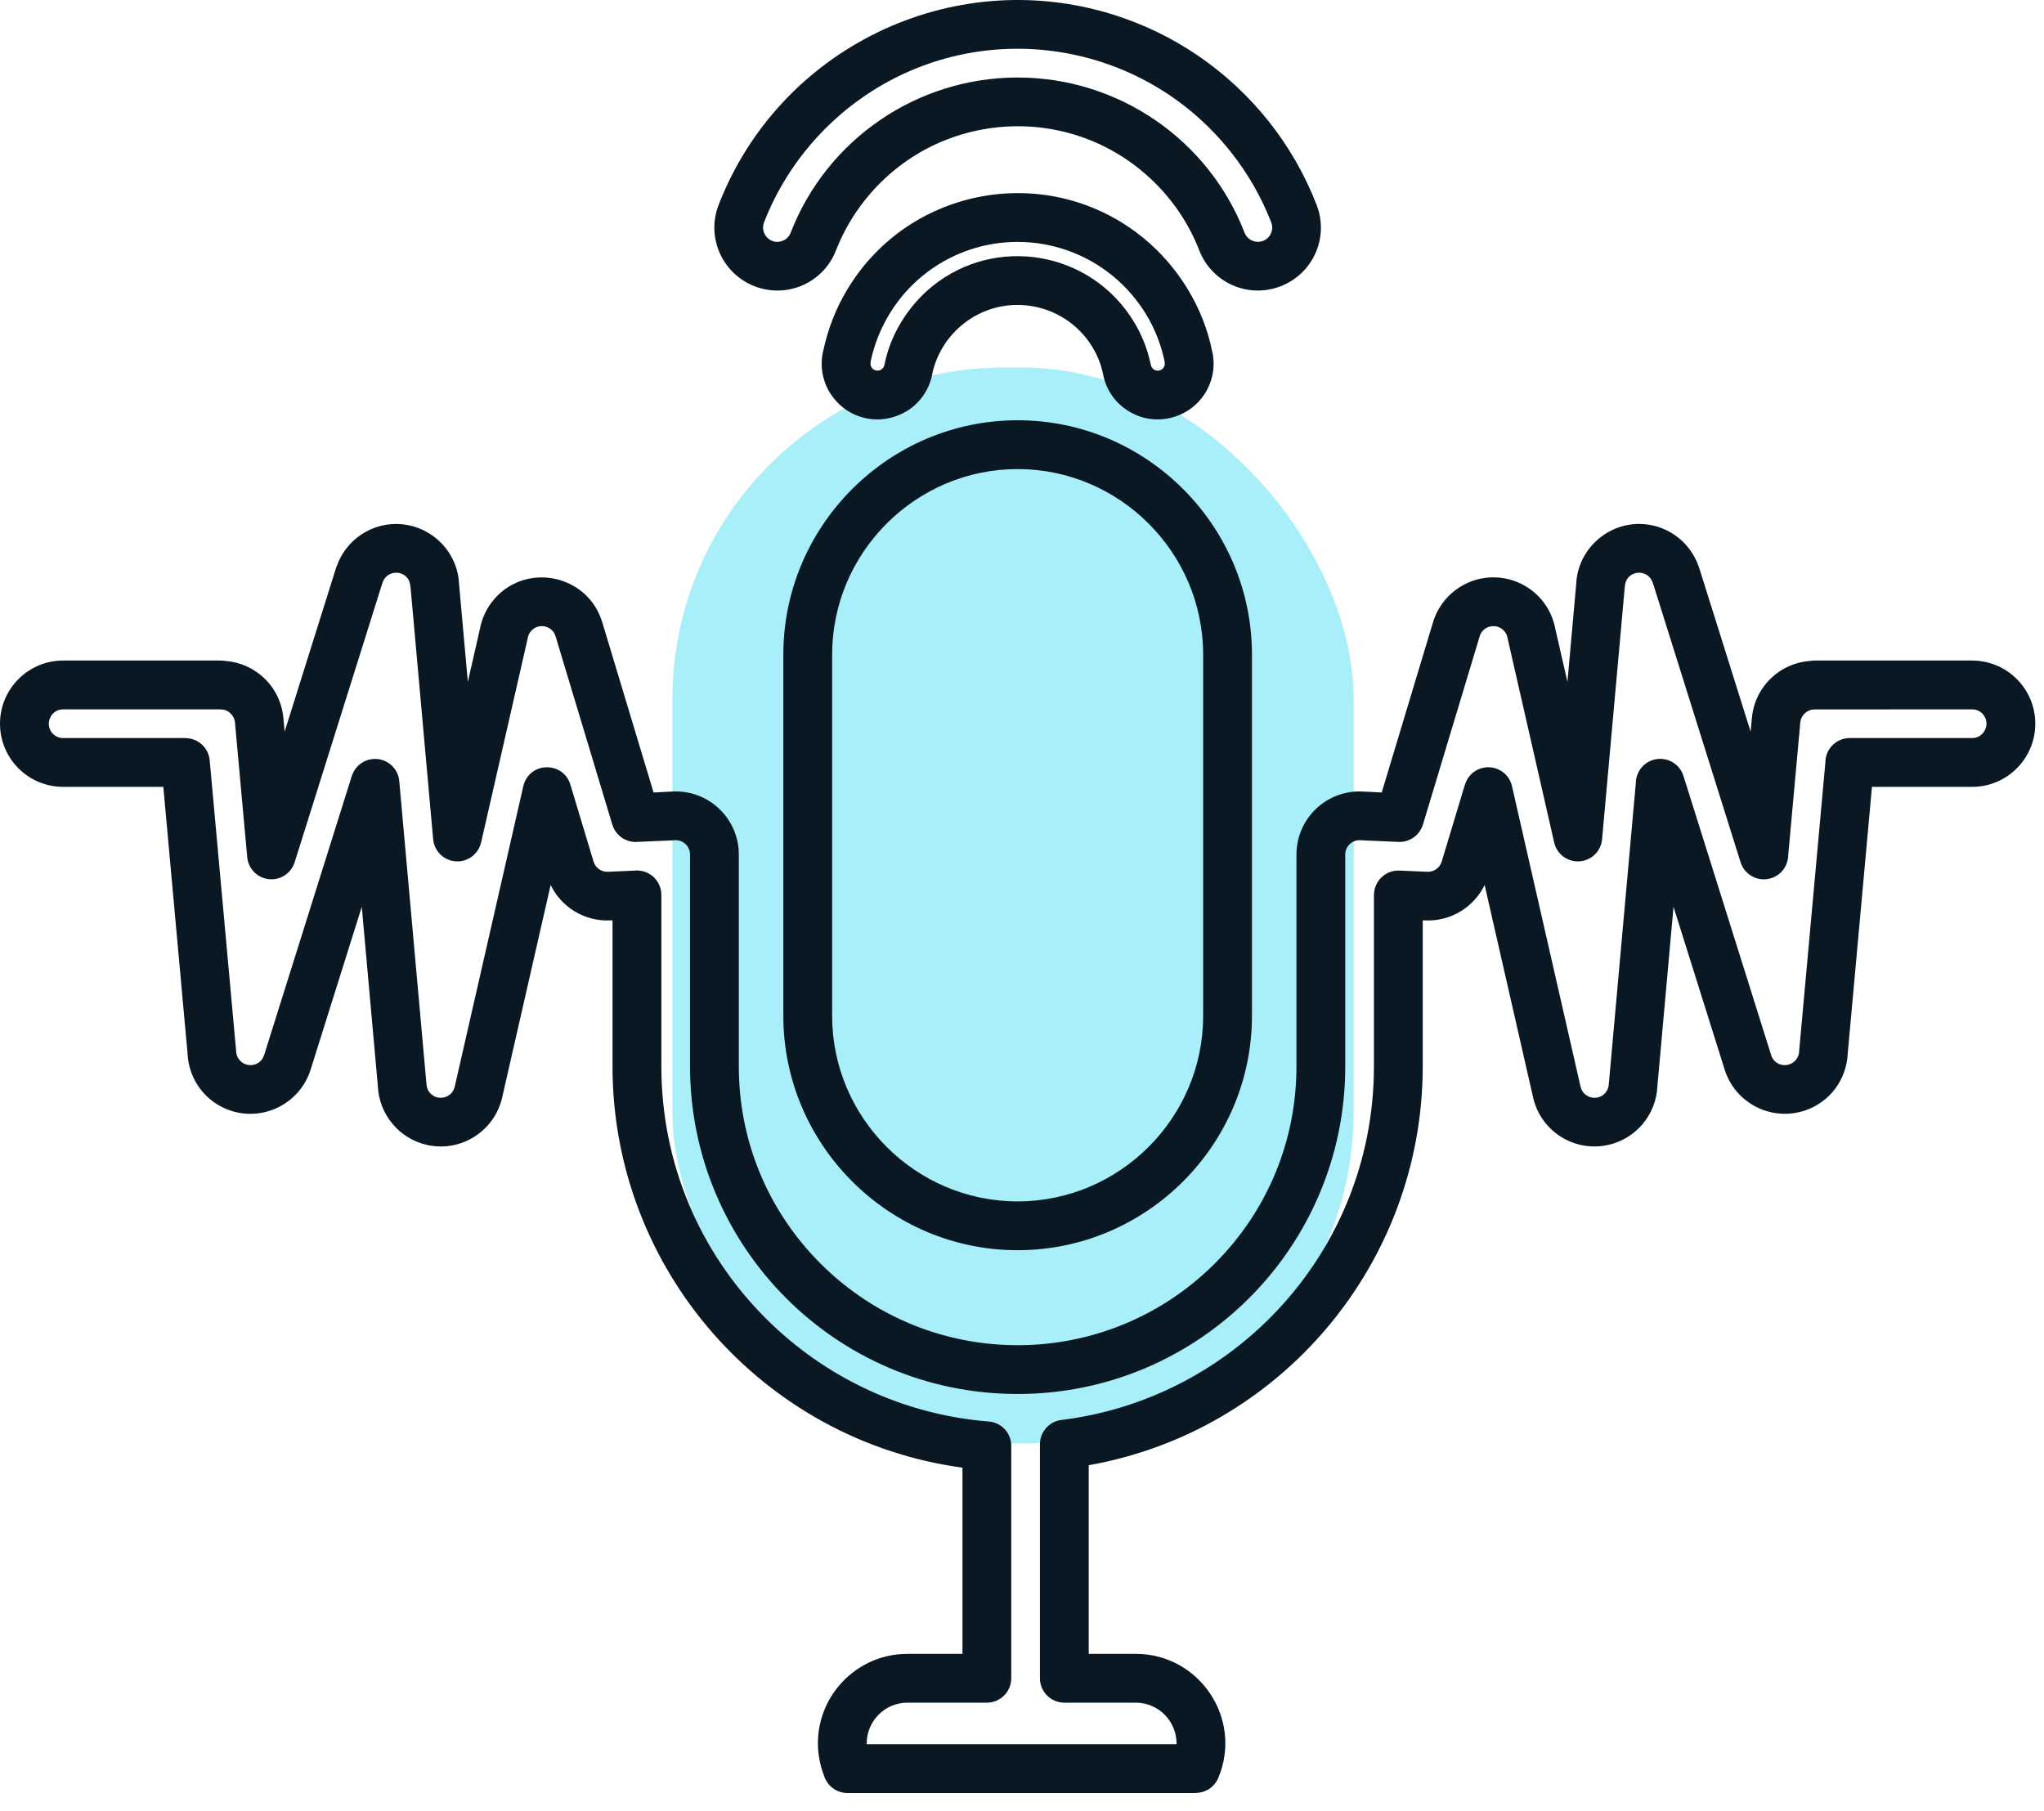
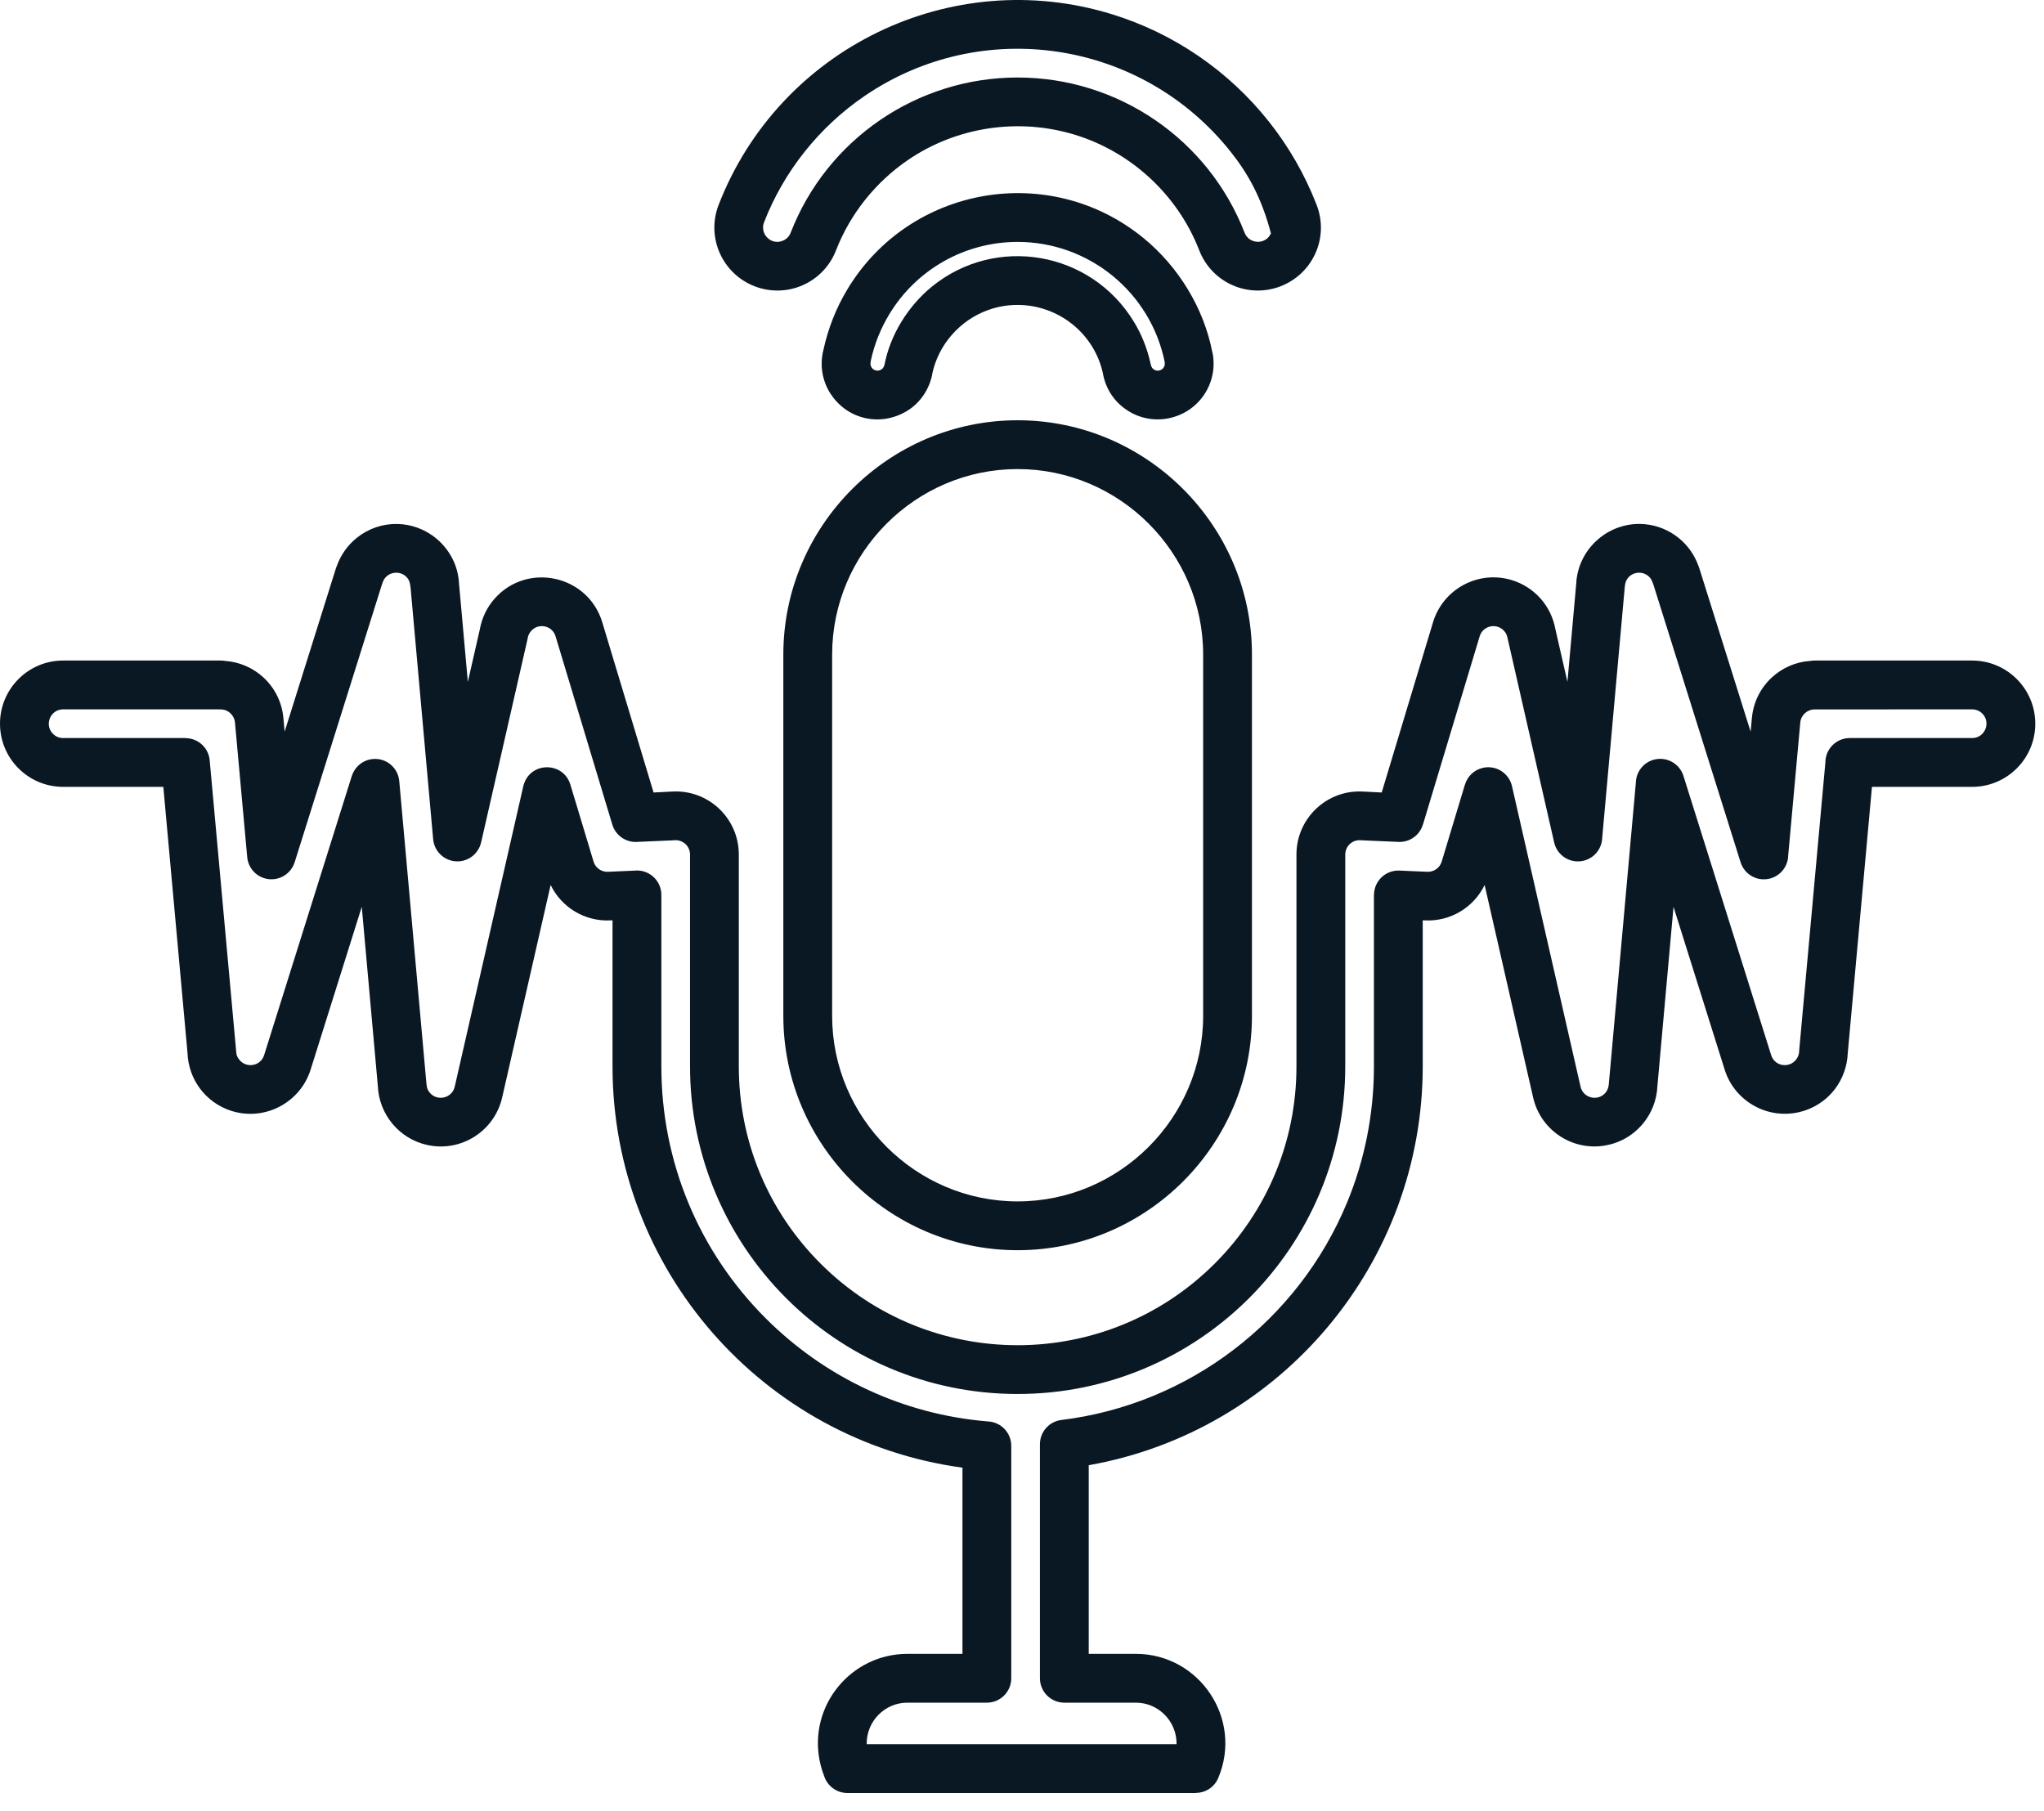
<svg xmlns="http://www.w3.org/2000/svg" width="114" height="101" viewBox="0 0 114 101" fill="none">
  <g filter="url(#filter0_f_1_137)">
-     <rect x="37.5" y="20.5" width="38" height="60" rx="18.5" fill="#83E9F7" fill-opacity="0.7" />
-   </g>
-   <path d="M56.756 23.439C63.947 23.439 69.825 29.317 69.825 36.506V56.66C69.825 63.849 63.947 69.727 56.756 69.727C49.567 69.727 43.689 63.849 43.689 56.66V36.506C43.689 29.317 49.567 23.439 56.756 23.439ZM60.722 81.719V92.24H63.349C66.897 92.24 69.337 95.87 67.944 99.165C67.726 99.684 67.224 99.994 66.694 99.994V100H47.262C46.648 100 46.129 99.593 45.959 99.035C45.857 98.773 45.776 98.501 45.718 98.216C45.088 95.106 47.485 92.24 50.606 92.24H53.679V81.856C42.539 80.336 34.162 70.782 34.162 59.472V51.328L34.021 51.334C32.607 51.396 31.317 50.605 30.711 49.359L28.009 61.201C27.58 63.091 25.707 64.281 23.813 63.855C23.03 63.679 22.366 63.251 21.888 62.676C21.402 62.094 21.107 61.357 21.074 60.578L20.177 50.576L17.326 59.65C16.749 61.498 14.774 62.538 12.924 61.963C12.193 61.735 11.591 61.291 11.163 60.724C10.737 60.159 10.486 59.467 10.459 58.737L9.109 43.885H3.52C1.576 43.885 0 42.307 0 40.362C0 38.418 1.576 36.84 3.52 36.84H12.311C12.394 36.84 12.475 36.848 12.554 36.861C13.364 36.917 14.108 37.249 14.678 37.77C15.303 38.339 15.723 39.135 15.806 40.046L15.875 40.806L18.738 31.688C18.753 31.641 18.771 31.595 18.79 31.551C19.01 30.939 19.396 30.401 19.897 29.998C21.211 28.941 23.069 28.97 24.353 30.05C25.071 30.654 25.555 31.547 25.601 32.546L26.093 38.03L26.759 35.11C26.874 34.467 27.16 33.871 27.584 33.391C29.397 31.335 32.798 32.062 33.593 34.714L36.452 44.199L37.474 44.147C39.513 44.025 41.206 45.642 41.206 47.66V59.472C41.206 63.662 42.848 67.555 45.761 70.469C51.839 76.548 61.679 76.542 67.753 70.469C70.666 67.555 72.307 63.662 72.307 59.472V47.66C72.307 45.642 74.001 44.025 76.04 44.147L77.062 44.199L79.921 34.714C80.478 32.857 82.432 31.794 84.296 32.347C84.952 32.544 85.507 32.913 85.93 33.391C86.352 33.871 86.639 34.467 86.753 35.11L87.421 38.03L87.922 32.432L87.918 32.43C88.084 30.511 89.799 29.068 91.72 29.234C92.438 29.296 93.088 29.573 93.617 29.998C94.118 30.401 94.504 30.939 94.724 31.551C94.743 31.595 94.76 31.641 94.774 31.688L97.638 40.806L97.708 40.046C97.791 39.135 98.211 38.339 98.836 37.77C99.405 37.249 100.148 36.917 100.96 36.861C101.039 36.848 101.12 36.84 101.203 36.84H109.991C111.936 36.84 113.514 38.418 113.514 40.362C113.514 42.307 111.938 43.885 109.991 43.885H104.405L103.055 58.737C103.026 59.467 102.775 60.159 102.351 60.724C101.313 62.1 99.434 62.514 97.914 61.716C97.114 61.297 96.475 60.576 96.188 59.65L93.337 50.576L92.438 60.578C92.405 61.357 92.112 62.094 91.626 62.676C90.497 64.031 88.54 64.337 87.054 63.398C86.294 62.918 85.717 62.146 85.505 61.201L82.803 49.359C82.195 50.605 80.907 51.396 79.491 51.334L79.35 51.328V59.472C79.35 70.437 71.459 79.817 60.722 81.719ZM58 93.602V80.546C58 79.869 58.505 79.281 59.196 79.196C66.291 78.33 72.4 73.662 75.127 67.076C76.094 64.74 76.628 62.173 76.628 59.472V49.911H76.632C76.634 49.139 77.276 48.522 78.048 48.554L79.608 48.622C79.971 48.638 80.303 48.402 80.405 48.059C80.413 48.034 80.421 48.011 80.428 47.987L81.703 43.759L81.705 43.761C81.84 43.306 82.21 42.935 82.708 42.824C83.439 42.66 84.165 43.119 84.329 43.85L88.152 60.605C88.3 61.259 89.13 61.438 89.543 60.944C89.653 60.809 89.72 60.641 89.728 60.462H89.73C89.73 60.441 89.732 60.42 89.734 60.398L91.236 43.659C91.246 43.088 91.616 42.563 92.191 42.384C92.907 42.162 93.669 42.561 93.892 43.277L98.782 58.844C98.981 59.484 99.801 59.592 100.181 59.087C100.283 58.952 100.343 58.791 100.345 58.628C100.347 58.597 100.349 58.564 100.351 58.533L101.807 42.517C101.811 41.768 102.418 41.163 103.167 41.163H109.991C110.703 41.163 111.06 40.299 110.559 39.797C110.414 39.652 110.213 39.562 109.991 39.562L101.203 39.566C100.8 39.566 100.445 39.882 100.408 40.291L99.733 47.715C99.722 48.282 99.351 48.803 98.778 48.981C98.063 49.205 97.301 48.805 97.077 48.088L92.216 32.608C92.141 32.403 92.098 32.263 91.915 32.114C91.456 31.745 90.688 31.987 90.629 32.666L90.625 32.664L89.359 46.739C89.336 47.339 88.914 47.872 88.302 48.009C87.571 48.175 86.844 47.715 86.68 46.984L84.107 35.704C84.058 35.505 84.058 35.382 83.889 35.189C83.484 34.73 82.708 34.88 82.525 35.492L79.362 45.989L79.359 45.987C79.188 46.57 78.636 46.982 78.001 46.955L76.119 46.874L75.828 46.859C75.386 46.859 75.029 47.218 75.029 47.66V59.472C75.029 69.559 66.843 77.746 56.756 77.746C46.577 77.746 38.485 69.47 38.485 59.472V47.66C38.485 47.175 38.06 46.807 37.584 46.865L37.582 46.863C37.549 46.867 37.516 46.869 37.482 46.87L35.591 46.952C34.955 47.017 34.341 46.624 34.15 45.989L30.987 35.492C30.804 34.88 30.03 34.73 29.625 35.189C29.523 35.304 29.455 35.441 29.432 35.586C29.426 35.611 29.422 35.638 29.417 35.665L26.834 46.984L26.832 46.982C26.706 47.544 26.23 47.984 25.626 48.036C24.88 48.101 24.224 47.548 24.158 46.803L22.901 32.789C22.864 32.517 22.839 32.316 22.609 32.124C22.198 31.778 21.512 31.936 21.338 32.498C21.327 32.535 21.313 32.571 21.298 32.608L16.435 48.088H16.433C16.275 48.595 15.823 48.985 15.26 49.035C14.515 49.102 13.856 48.553 13.788 47.806L13.105 40.291C13.069 39.903 12.737 39.591 12.384 39.569L12.162 39.562H3.52C2.811 39.562 2.454 40.426 2.955 40.929C3.1 41.074 3.3 41.163 3.52 41.163H10.345V41.169C11.04 41.167 11.632 41.697 11.695 42.401L13.161 58.518C13.181 58.73 13.167 58.867 13.333 59.087C13.713 59.592 14.531 59.484 14.732 58.844L19.621 43.277L19.623 43.279C19.784 42.77 20.237 42.38 20.802 42.332C21.547 42.266 22.204 42.82 22.268 43.564L23.774 60.335C23.802 60.568 23.79 60.726 23.971 60.944C24.382 61.438 25.213 61.259 25.362 60.605L29.168 43.927C29.457 42.455 31.413 42.432 31.811 43.759L33.107 48.059C33.209 48.402 33.541 48.638 33.905 48.622L35.36 48.558C35.414 48.553 35.468 48.549 35.524 48.549C36.276 48.549 36.886 49.158 36.886 49.911V59.472C36.886 64.82 38.986 69.806 42.705 73.525C44.355 75.174 46.287 76.534 48.421 77.52C50.479 78.473 52.728 79.082 55.097 79.277C55.822 79.308 56.401 79.904 56.401 80.637V93.602C56.401 94.352 55.791 94.962 55.039 94.962H50.606C49.347 94.962 48.319 96.001 48.338 97.278H65.62C65.639 96.001 64.609 94.962 63.349 94.962H59.362C58.61 94.962 58 94.352 58 93.602ZM51.991 20.889C51.82 21.753 51.276 22.517 50.568 22.93C49.104 23.808 47.283 23.397 46.353 22.004L46.351 22.006C45.909 21.345 45.72 20.513 45.888 19.672C45.896 19.628 45.907 19.585 45.919 19.545C46.181 18.314 46.64 17.166 47.26 16.138C50.741 10.355 58.548 9.001 63.773 13.274C65.712 14.859 67.149 17.178 67.62 19.672H67.626C67.793 20.513 67.604 21.345 67.163 22.006C66.218 23.424 64.269 23.825 62.851 22.87L62.849 22.868L62.848 22.87C62.142 22.4 61.659 21.682 61.505 20.789C61.391 20.278 61.194 19.796 60.928 19.358C59.734 17.388 57.304 16.511 55.12 17.288C53.535 17.851 52.319 19.236 51.986 20.889H51.991ZM49.156 20.606C49.241 20.55 49.302 20.463 49.324 20.359H49.328C49.646 18.671 50.653 17.068 51.964 15.994C55.516 13.092 60.838 13.984 63.247 17.955C63.667 18.648 63.978 19.414 64.157 20.226C64.2 20.388 64.209 20.507 64.356 20.606V20.608C64.645 20.797 65.025 20.548 64.956 20.203H64.962C64.177 16.306 60.737 13.492 56.756 13.492C53.806 13.492 51.098 15.035 49.59 17.541C49.117 18.326 48.77 19.186 48.573 20.096C48.548 20.249 48.523 20.361 48.616 20.498H48.612C48.733 20.675 48.974 20.727 49.156 20.606ZM46.629 13.957C45.929 15.77 43.903 16.667 42.09 15.967C40.279 15.266 39.378 13.237 40.08 11.426C43.467 2.69 53.062 -1.975 62.034 0.799C65.49 1.868 68.53 3.961 70.766 6.777C71.871 8.168 72.774 9.732 73.432 11.426C73.783 12.332 73.735 13.293 73.372 14.111C72.589 15.88 70.509 16.688 68.739 15.905C67.917 15.542 67.234 14.863 66.883 13.957C65.695 10.892 63.114 8.49 59.97 7.522C56.81 6.549 53.347 7.072 50.633 8.928C48.832 10.16 47.422 11.922 46.629 13.957ZM43.679 13.418C43.867 13.335 44.021 13.183 44.098 12.979C46.116 7.774 51.148 4.323 56.756 4.323C62.365 4.323 67.398 7.774 69.414 12.979C69.665 13.627 70.594 13.671 70.884 13.015C70.969 12.824 70.98 12.61 70.901 12.404C70.347 10.978 69.58 9.653 68.64 8.467C63.683 2.225 54.765 0.874 48.201 5.367C45.689 7.086 43.714 9.557 42.611 12.404C42.364 13.044 43.01 13.714 43.679 13.418ZM56.756 26.161C51.069 26.161 46.411 30.82 46.411 36.506V56.66C46.411 62.347 51.069 67.005 56.756 67.005C62.444 67.005 67.103 62.347 67.103 56.66V36.506C67.103 30.82 62.444 26.161 56.756 26.161Z" fill="#0A1824" />
+     </g>
+   <path d="M56.756 23.439C63.947 23.439 69.825 29.317 69.825 36.506V56.66C69.825 63.849 63.947 69.727 56.756 69.727C49.567 69.727 43.689 63.849 43.689 56.66V36.506C43.689 29.317 49.567 23.439 56.756 23.439ZM60.722 81.719V92.24H63.349C66.897 92.24 69.337 95.87 67.944 99.165C67.726 99.684 67.224 99.994 66.694 99.994V100H47.262C46.648 100 46.129 99.593 45.959 99.035C45.857 98.773 45.776 98.501 45.718 98.216C45.088 95.106 47.485 92.24 50.606 92.24H53.679V81.856C42.539 80.336 34.162 70.782 34.162 59.472V51.328L34.021 51.334C32.607 51.396 31.317 50.605 30.711 49.359L28.009 61.201C27.58 63.091 25.707 64.281 23.813 63.855C23.03 63.679 22.366 63.251 21.888 62.676C21.402 62.094 21.107 61.357 21.074 60.578L20.177 50.576L17.326 59.65C16.749 61.498 14.774 62.538 12.924 61.963C12.193 61.735 11.591 61.291 11.163 60.724C10.737 60.159 10.486 59.467 10.459 58.737L9.109 43.885H3.52C1.576 43.885 0 42.307 0 40.362C0 38.418 1.576 36.84 3.52 36.84H12.311C12.394 36.84 12.475 36.848 12.554 36.861C13.364 36.917 14.108 37.249 14.678 37.77C15.303 38.339 15.723 39.135 15.806 40.046L15.875 40.806L18.738 31.688C18.753 31.641 18.771 31.595 18.79 31.551C19.01 30.939 19.396 30.401 19.897 29.998C21.211 28.941 23.069 28.97 24.353 30.05C25.071 30.654 25.555 31.547 25.601 32.546L26.093 38.03L26.759 35.11C26.874 34.467 27.16 33.871 27.584 33.391C29.397 31.335 32.798 32.062 33.593 34.714L36.452 44.199L37.474 44.147C39.513 44.025 41.206 45.642 41.206 47.66V59.472C41.206 63.662 42.848 67.555 45.761 70.469C51.839 76.548 61.679 76.542 67.753 70.469C70.666 67.555 72.307 63.662 72.307 59.472V47.66C72.307 45.642 74.001 44.025 76.04 44.147L77.062 44.199L79.921 34.714C80.478 32.857 82.432 31.794 84.296 32.347C84.952 32.544 85.507 32.913 85.93 33.391C86.352 33.871 86.639 34.467 86.753 35.11L87.421 38.03L87.922 32.432L87.918 32.43C88.084 30.511 89.799 29.068 91.72 29.234C92.438 29.296 93.088 29.573 93.617 29.998C94.118 30.401 94.504 30.939 94.724 31.551C94.743 31.595 94.76 31.641 94.774 31.688L97.638 40.806L97.708 40.046C97.791 39.135 98.211 38.339 98.836 37.77C99.405 37.249 100.148 36.917 100.96 36.861C101.039 36.848 101.12 36.84 101.203 36.84H109.991C111.936 36.84 113.514 38.418 113.514 40.362C113.514 42.307 111.938 43.885 109.991 43.885H104.405L103.055 58.737C103.026 59.467 102.775 60.159 102.351 60.724C101.313 62.1 99.434 62.514 97.914 61.716C97.114 61.297 96.475 60.576 96.188 59.65L93.337 50.576L92.438 60.578C92.405 61.357 92.112 62.094 91.626 62.676C90.497 64.031 88.54 64.337 87.054 63.398C86.294 62.918 85.717 62.146 85.505 61.201L82.803 49.359C82.195 50.605 80.907 51.396 79.491 51.334L79.35 51.328V59.472C79.35 70.437 71.459 79.817 60.722 81.719ZM58 93.602V80.546C58 79.869 58.505 79.281 59.196 79.196C66.291 78.33 72.4 73.662 75.127 67.076C76.094 64.74 76.628 62.173 76.628 59.472V49.911H76.632C76.634 49.139 77.276 48.522 78.048 48.554L79.608 48.622C79.971 48.638 80.303 48.402 80.405 48.059C80.413 48.034 80.421 48.011 80.428 47.987L81.703 43.759L81.705 43.761C81.84 43.306 82.21 42.935 82.708 42.824C83.439 42.66 84.165 43.119 84.329 43.85L88.152 60.605C88.3 61.259 89.13 61.438 89.543 60.944C89.653 60.809 89.72 60.641 89.728 60.462H89.73C89.73 60.441 89.732 60.42 89.734 60.398L91.236 43.659C91.246 43.088 91.616 42.563 92.191 42.384C92.907 42.162 93.669 42.561 93.892 43.277L98.782 58.844C98.981 59.484 99.801 59.592 100.181 59.087C100.283 58.952 100.343 58.791 100.345 58.628C100.347 58.597 100.349 58.564 100.351 58.533L101.807 42.517C101.811 41.768 102.418 41.163 103.167 41.163H109.991C110.703 41.163 111.06 40.299 110.559 39.797C110.414 39.652 110.213 39.562 109.991 39.562L101.203 39.566C100.8 39.566 100.445 39.882 100.408 40.291L99.733 47.715C99.722 48.282 99.351 48.803 98.778 48.981C98.063 49.205 97.301 48.805 97.077 48.088L92.216 32.608C92.141 32.403 92.098 32.263 91.915 32.114C91.456 31.745 90.688 31.987 90.629 32.666L90.625 32.664L89.359 46.739C89.336 47.339 88.914 47.872 88.302 48.009C87.571 48.175 86.844 47.715 86.68 46.984L84.107 35.704C84.058 35.505 84.058 35.382 83.889 35.189C83.484 34.73 82.708 34.88 82.525 35.492L79.362 45.989L79.359 45.987C79.188 46.57 78.636 46.982 78.001 46.955L76.119 46.874L75.828 46.859C75.386 46.859 75.029 47.218 75.029 47.66V59.472C75.029 69.559 66.843 77.746 56.756 77.746C46.577 77.746 38.485 69.47 38.485 59.472V47.66C38.485 47.175 38.06 46.807 37.584 46.865L37.582 46.863C37.549 46.867 37.516 46.869 37.482 46.87L35.591 46.952C34.955 47.017 34.341 46.624 34.15 45.989L30.987 35.492C30.804 34.88 30.03 34.73 29.625 35.189C29.523 35.304 29.455 35.441 29.432 35.586C29.426 35.611 29.422 35.638 29.417 35.665L26.834 46.984L26.832 46.982C26.706 47.544 26.23 47.984 25.626 48.036C24.88 48.101 24.224 47.548 24.158 46.803L22.901 32.789C22.864 32.517 22.839 32.316 22.609 32.124C22.198 31.778 21.512 31.936 21.338 32.498C21.327 32.535 21.313 32.571 21.298 32.608L16.435 48.088H16.433C16.275 48.595 15.823 48.985 15.26 49.035C14.515 49.102 13.856 48.553 13.788 47.806L13.105 40.291C13.069 39.903 12.737 39.591 12.384 39.569L12.162 39.562H3.52C2.811 39.562 2.454 40.426 2.955 40.929C3.1 41.074 3.3 41.163 3.52 41.163H10.345V41.169C11.04 41.167 11.632 41.697 11.695 42.401L13.161 58.518C13.181 58.73 13.167 58.867 13.333 59.087C13.713 59.592 14.531 59.484 14.732 58.844L19.621 43.277L19.623 43.279C19.784 42.77 20.237 42.38 20.802 42.332C21.547 42.266 22.204 42.82 22.268 43.564L23.774 60.335C23.802 60.568 23.79 60.726 23.971 60.944C24.382 61.438 25.213 61.259 25.362 60.605L29.168 43.927C29.457 42.455 31.413 42.432 31.811 43.759L33.107 48.059C33.209 48.402 33.541 48.638 33.905 48.622L35.36 48.558C35.414 48.553 35.468 48.549 35.524 48.549C36.276 48.549 36.886 49.158 36.886 49.911V59.472C36.886 64.82 38.986 69.806 42.705 73.525C44.355 75.174 46.287 76.534 48.421 77.52C50.479 78.473 52.728 79.082 55.097 79.277C55.822 79.308 56.401 79.904 56.401 80.637V93.602C56.401 94.352 55.791 94.962 55.039 94.962H50.606C49.347 94.962 48.319 96.001 48.338 97.278H65.62C65.639 96.001 64.609 94.962 63.349 94.962H59.362C58.61 94.962 58 94.352 58 93.602ZM51.991 20.889C51.82 21.753 51.276 22.517 50.568 22.93C49.104 23.808 47.283 23.397 46.353 22.004L46.351 22.006C45.909 21.345 45.72 20.513 45.888 19.672C45.896 19.628 45.907 19.585 45.919 19.545C46.181 18.314 46.64 17.166 47.26 16.138C50.741 10.355 58.548 9.001 63.773 13.274C65.712 14.859 67.149 17.178 67.62 19.672H67.626C67.793 20.513 67.604 21.345 67.163 22.006C66.218 23.424 64.269 23.825 62.851 22.87L62.849 22.868L62.848 22.87C62.142 22.4 61.659 21.682 61.505 20.789C61.391 20.278 61.194 19.796 60.928 19.358C59.734 17.388 57.304 16.511 55.12 17.288C53.535 17.851 52.319 19.236 51.986 20.889H51.991ZM49.156 20.606C49.241 20.55 49.302 20.463 49.324 20.359H49.328C49.646 18.671 50.653 17.068 51.964 15.994C55.516 13.092 60.838 13.984 63.247 17.955C63.667 18.648 63.978 19.414 64.157 20.226C64.2 20.388 64.209 20.507 64.356 20.606V20.608C64.645 20.797 65.025 20.548 64.956 20.203H64.962C64.177 16.306 60.737 13.492 56.756 13.492C53.806 13.492 51.098 15.035 49.59 17.541C49.117 18.326 48.77 19.186 48.573 20.096C48.548 20.249 48.523 20.361 48.616 20.498H48.612C48.733 20.675 48.974 20.727 49.156 20.606ZM46.629 13.957C45.929 15.77 43.903 16.667 42.09 15.967C40.279 15.266 39.378 13.237 40.08 11.426C43.467 2.69 53.062 -1.975 62.034 0.799C65.49 1.868 68.53 3.961 70.766 6.777C71.871 8.168 72.774 9.732 73.432 11.426C73.783 12.332 73.735 13.293 73.372 14.111C72.589 15.88 70.509 16.688 68.739 15.905C67.917 15.542 67.234 14.863 66.883 13.957C65.695 10.892 63.114 8.49 59.97 7.522C56.81 6.549 53.347 7.072 50.633 8.928C48.832 10.16 47.422 11.922 46.629 13.957ZM43.679 13.418C43.867 13.335 44.021 13.183 44.098 12.979C46.116 7.774 51.148 4.323 56.756 4.323C62.365 4.323 67.398 7.774 69.414 12.979C69.665 13.627 70.594 13.671 70.884 13.015C70.347 10.978 69.58 9.653 68.64 8.467C63.683 2.225 54.765 0.874 48.201 5.367C45.689 7.086 43.714 9.557 42.611 12.404C42.364 13.044 43.01 13.714 43.679 13.418ZM56.756 26.161C51.069 26.161 46.411 30.82 46.411 36.506V56.66C46.411 62.347 51.069 67.005 56.756 67.005C62.444 67.005 67.103 62.347 67.103 56.66V36.506C67.103 30.82 62.444 26.161 56.756 26.161Z" fill="#0A1824" />
  <defs>
    <filter id="filter0_f_1_137" x="17.5" y="0.5" width="78" height="100" filterUnits="userSpaceOnUse" color-interpolation-filters="sRGB">
      <feFlood flood-opacity="0" result="BackgroundImageFix" />
      <feBlend mode="normal" in="SourceGraphic" in2="BackgroundImageFix" result="shape" />
      <feGaussianBlur stdDeviation="10" result="effect1_foregroundBlur_1_137" />
    </filter>
  </defs>
</svg>